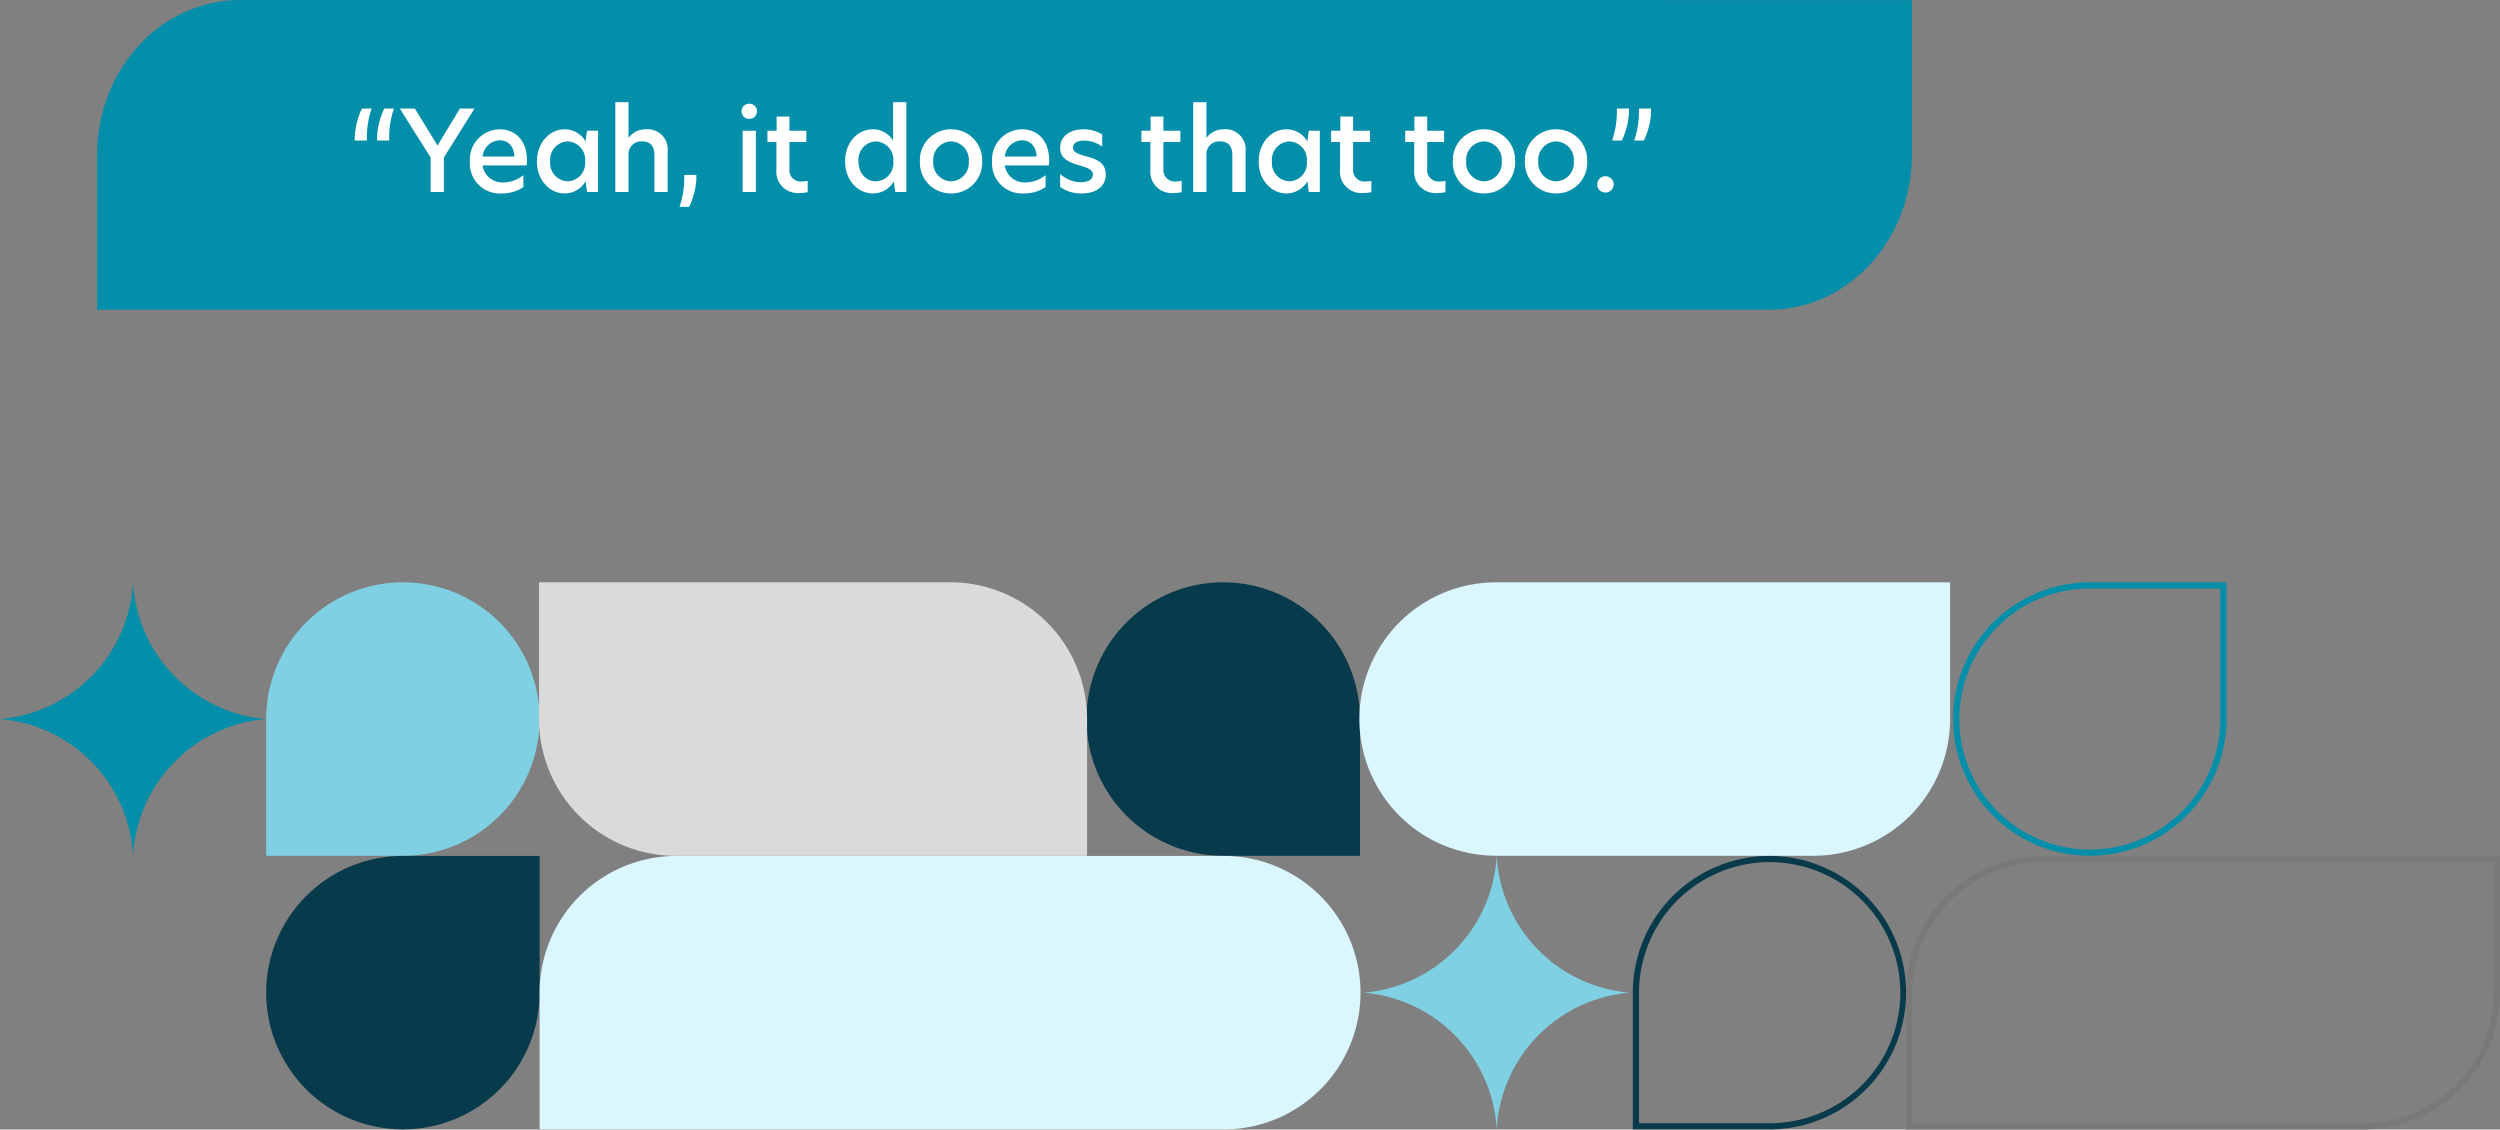
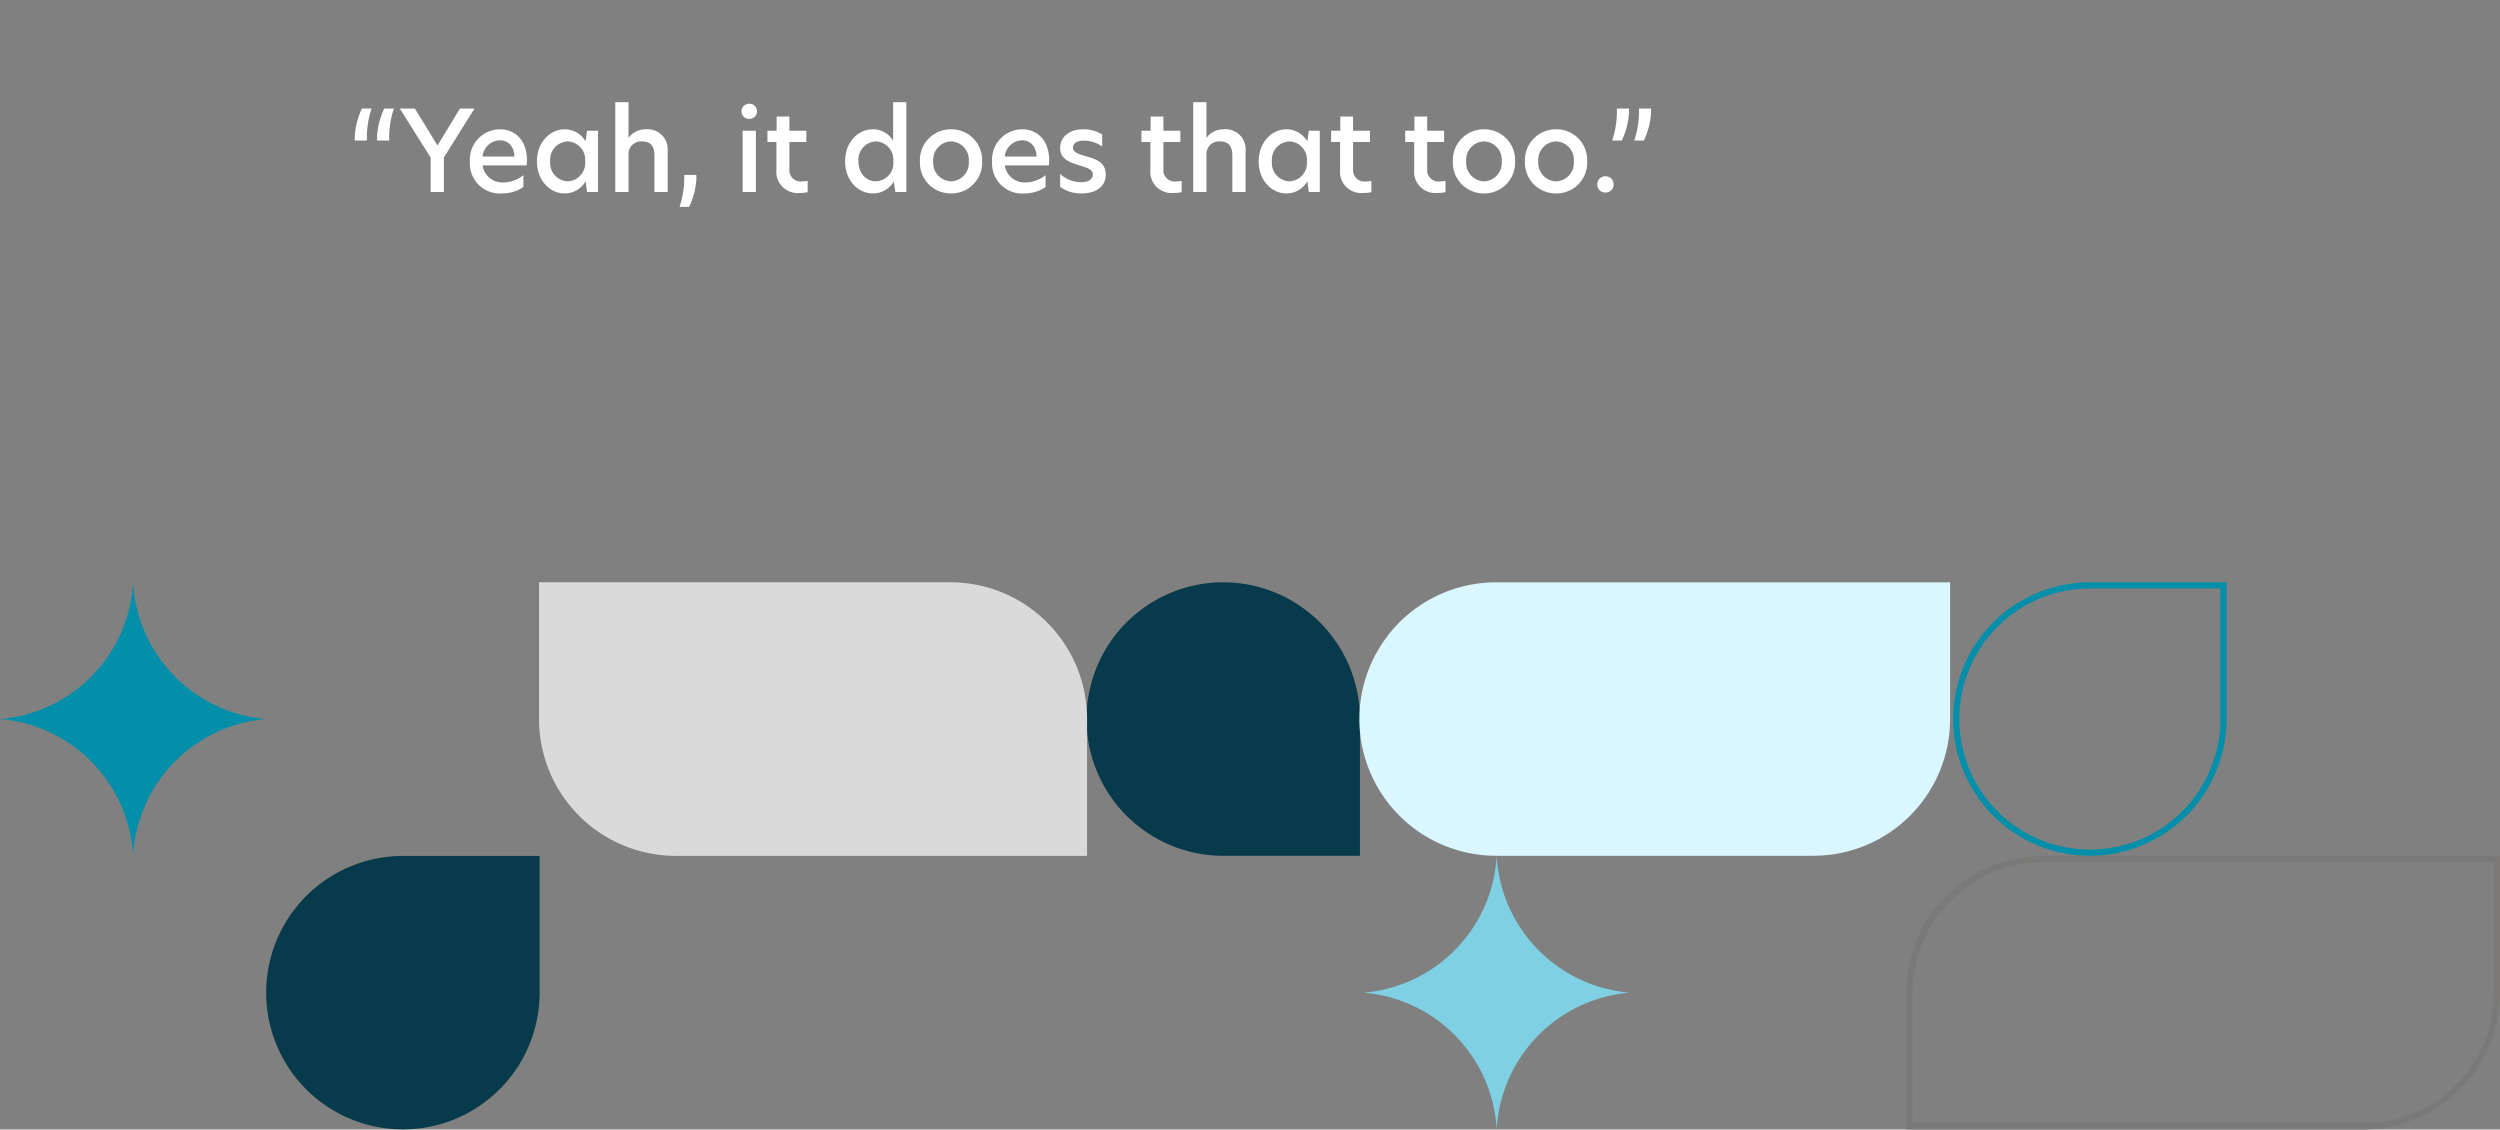
<svg xmlns="http://www.w3.org/2000/svg" width="446" height="201.513" viewBox="0 0 446 201.513">
  <rect x="0" y="0" width="446" height="201.513" fill="#808080" stroke="none" />
  <g id="Group_195" data-name="Group 195" transform="translate(-839 -1602)">
-     <path id="Path_92" data-name="Path 92" d="M25.5,0C11.54,0,.195,12.157,0,27.232V55.248H299.024c13.729-.44,24.736-12.625,24.736-27.6V.021Z" transform="translate(856.32 1602)" fill="#038fa9" />
    <path id="Path_66087" data-name="Path 66087" d="M-112.53-14.88h-1.72A13.561,13.561,0,0,0-115.53-10v.82h2.16v-.96A16.389,16.389,0,0,1-112.53-14.88Zm.98,5.7h2.16v-.96a16.389,16.389,0,0,1,.84-4.74h-1.72A13.561,13.561,0,0,0-111.55-10ZM-101.99,0h2.36V-6.16l5.46-8.72h-2.6l-3.98,6.56h-.04l-4.02-6.56h-2.68l5.5,8.74Zm12.74.26a6.641,6.641,0,0,0,3.8-1.14V-3a5.749,5.749,0,0,1-3.56,1.3,3.56,3.56,0,0,1-3.72-3.04h7.86a6.461,6.461,0,0,0,.06-.92c0-3.62-2.18-5.52-4.82-5.52a5.4,5.4,0,0,0-5.36,5.76A5.349,5.349,0,0,0-89.25.26Zm-3.48-6.58a3.188,3.188,0,0,1,3.08-2.9c1.36,0,2.54.96,2.6,2.9ZM-78.13.26a4.268,4.268,0,0,0,3.76-2.14h.02L-74.09,0h1.96V-10.92h-1.96l-.26,1.88h-.02a4.268,4.268,0,0,0-3.76-2.14c-2.5,0-4.9,2.26-4.9,5.74C-83.03-2-80.63.26-78.13.26Zm-2.54-5.72a3.272,3.272,0,0,1,3.14-3.56,3.267,3.267,0,0,1,3.1,3.56,3.255,3.255,0,0,1-3.1,3.56A3.261,3.261,0,0,1-80.67-5.46Zm13.98-10.56h-2.36V0h2.36V-6.66a2.239,2.239,0,0,1,2.42-2.36c1.48,0,2.2.82,2.2,2.5V0h2.36V-7.24a3.587,3.587,0,0,0-3.9-3.94A3.751,3.751,0,0,0-66.65-9.7h-.04Zm9.1,18.68h1.72a13.561,13.561,0,0,0,1.28-4.88v-.82h-2.16v.96A16.389,16.389,0,0,1-57.59,2.66ZM-46.33,0h2.36V-10.92h-2.36Zm-.2-14.38a1.337,1.337,0,0,0,1.38,1.34,1.337,1.337,0,0,0,1.38-1.34,1.341,1.341,0,0,0-1.38-1.36A1.341,1.341,0,0,0-46.53-14.38Zm8.54.92h-2.28v2.54h-1.64v2h1.6v4.96A3.791,3.791,0,0,0-36.19.18,7.392,7.392,0,0,0-34.73.04V-1.98a6.03,6.03,0,0,1-.98.1,2.022,2.022,0,0,1-2.28-2.2V-8.92h3.02v-2h-3.02ZM-23.11.26a4.259,4.259,0,0,0,3.74-2.14L-19.09,0h1.96V-16.02h-2.36v6.88a4.131,4.131,0,0,0-3.64-2.04c-2.56,0-4.92,2.22-4.92,5.72S-25.67.26-23.11.26Zm-2.56-5.72a3.257,3.257,0,0,1,3.12-3.56,3.267,3.267,0,0,1,3.1,3.56,3.255,3.255,0,0,1-3.1,3.56C-24.33-1.9-25.67-3.36-25.67-5.46ZM-9.15.26A5.473,5.473,0,0,0-3.61-5.46a5.473,5.473,0,0,0-5.54-5.72,5.5,5.5,0,0,0-5.56,5.72A5.489,5.489,0,0,0-9.15.26Zm-3.18-5.72A3.29,3.29,0,0,1-9.15-9.02,3.276,3.276,0,0,1-5.99-5.46,3.276,3.276,0,0,1-9.15-1.9,3.29,3.29,0,0,1-12.33-5.46ZM3.91.26A6.641,6.641,0,0,0,7.71-.88V-3A5.749,5.749,0,0,1,4.15-1.7,3.56,3.56,0,0,1,.43-4.74H8.29a6.46,6.46,0,0,0,.06-.92c0-3.62-2.18-5.52-4.82-5.52A5.4,5.4,0,0,0-1.83-5.42,5.349,5.349,0,0,0,3.91.26ZM.43-6.32a3.188,3.188,0,0,1,3.08-2.9c1.36,0,2.54.96,2.6,2.9Zm14.02-4.86c-2.58,0-4.14,1.42-4.14,3.32,0,1.94,1.62,2.58,3.4,3.1,1.5.46,2.44.76,2.44,1.66,0,.8-.76,1.36-2.1,1.36a5.5,5.5,0,0,1-3.74-1.48V-.9A6.323,6.323,0,0,0,14.13.26c2.7,0,4.32-1.32,4.32-3.38,0-2.24-1.92-2.82-3.64-3.28-1.38-.4-2.2-.7-2.2-1.52,0-.76.68-1.24,1.92-1.24A5.491,5.491,0,0,1,17.81-8.1v-2.16A6.215,6.215,0,0,0,14.45-11.18Zm14.28-2.28H26.45v2.54H24.81v2h1.6v4.96A3.791,3.791,0,0,0,30.53.18,7.392,7.392,0,0,0,31.99.04V-1.98a6.03,6.03,0,0,1-.98.1,2.022,2.022,0,0,1-2.28-2.2V-8.92h3.02v-2H28.73Zm7.68-2.56H34.05V0h2.36V-6.66a2.239,2.239,0,0,1,2.42-2.36c1.48,0,2.2.82,2.2,2.5V0h2.36V-7.24a3.587,3.587,0,0,0-3.9-3.94A3.751,3.751,0,0,0,36.45-9.7h-.04ZM50.63.26a4.268,4.268,0,0,0,3.76-2.14h.02L54.67,0h1.96V-10.92H54.67l-.26,1.88h-.02a4.268,4.268,0,0,0-3.76-2.14c-2.5,0-4.9,2.26-4.9,5.74C45.73-2,48.13.26,50.63.26ZM48.09-5.46a3.272,3.272,0,0,1,3.14-3.56,3.267,3.267,0,0,1,3.1,3.56,3.255,3.255,0,0,1-3.1,3.56A3.261,3.261,0,0,1,48.09-5.46Zm14.48-8H60.29v2.54H58.65v2h1.6v4.96A3.791,3.791,0,0,0,64.37.18,7.392,7.392,0,0,0,65.83.04V-1.98a6.03,6.03,0,0,1-.98.1,2.022,2.022,0,0,1-2.28-2.2V-8.92h3.02v-2H62.57Zm13.22,0H73.51v2.54H71.87v2h1.6v4.96A3.791,3.791,0,0,0,77.59.18,7.392,7.392,0,0,0,79.05.04V-1.98a6.03,6.03,0,0,1-.98.1,2.022,2.022,0,0,1-2.28-2.2V-8.92h3.02v-2H75.79ZM85.93.26a5.473,5.473,0,0,0,5.54-5.72,5.473,5.473,0,0,0-5.54-5.72,5.5,5.5,0,0,0-5.56,5.72A5.489,5.489,0,0,0,85.93.26ZM82.75-5.46a3.29,3.29,0,0,1,3.18-3.56,3.276,3.276,0,0,1,3.16,3.56A3.276,3.276,0,0,1,85.93-1.9,3.29,3.29,0,0,1,82.75-5.46ZM98.79.26a5.473,5.473,0,0,0,5.54-5.72,5.473,5.473,0,0,0-5.54-5.72,5.5,5.5,0,0,0-5.56,5.72A5.489,5.489,0,0,0,98.79.26ZM95.61-5.46a3.29,3.29,0,0,1,3.18-3.56,3.276,3.276,0,0,1,3.16,3.56A3.276,3.276,0,0,1,98.79-1.9,3.29,3.29,0,0,1,95.61-5.46ZM107.59.1a1.426,1.426,0,0,0,1.46-1.44,1.431,1.431,0,0,0-1.46-1.46,1.431,1.431,0,0,0-1.46,1.46A1.426,1.426,0,0,0,107.59.1Zm1.2-9.28h1.72a13.561,13.561,0,0,0,1.28-4.88v-.82h-2.16v.96A16.389,16.389,0,0,1,108.79-9.18Zm3.94,0h1.72a13.561,13.561,0,0,0,1.28-4.88v-.82h-2.16v.96A16.389,16.389,0,0,1,112.73-9.18Z" transform="translate(1017.82 1636.248)" fill="#fff" />
    <g id="Group_157" data-name="Group 157" transform="translate(-465.9 -209.265)">
      <path id="Path_506" data-name="Path 506" d="M48.655,24.422A25.9,25.9,0,0,0,24.913,48.844,25.905,25.905,0,0,0,1.169,24.422,25.905,25.905,0,0,0,24.913,0,25.9,25.9,0,0,0,48.655,24.422" transform="translate(1303.731 1915.121)" fill="#038fa9" />
      <path id="Path_507" data-name="Path 507" d="M224.129,68.464a25.9,25.9,0,0,0-23.742,24.422,25.905,25.905,0,0,0-23.744-24.422,25.905,25.905,0,0,0,23.744-24.422,25.9,25.9,0,0,0,23.742,24.422" transform="translate(1371.52 1919.892)" fill="#80d0e3" />
-       <path id="Path_508" data-name="Path 508" d="M92.8,24.419A24.4,24.4,0,0,1,68.752,48.81H44.015V24.419a24.391,24.391,0,1,1,48.782,0" transform="translate(1308.372 1915.124)" fill="#80d0e3" />
      <path id="Path_509" data-name="Path 509" d="M176.058,24.419A24.4,24.4,0,0,0,200.1,48.81H224.84V24.419a24.391,24.391,0,1,0-48.782,0" transform="translate(1322.675 1915.124)" fill="#073a4a" />
      <path id="Path_510" data-name="Path 510" d="M0,68.461A24.4,24.4,0,0,1,24.045,44.07H48.782V68.461A24.391,24.391,0,1,1,0,68.461" transform="translate(1352.386 1919.895)" fill="#073a4a" />
      <path id="Path_511" data-name="Path 511" d="M112.346,48.829A24.412,24.412,0,0,1,87.937,24.767V.013h74.094V.032A24.4,24.4,0,0,1,185.705,24.42V48.829Z" transform="translate(1313.13 1915.123)" fill="#dadada" />
      <path id="Path_512" data-name="Path 512" d="M368.81,45.163v23.3a23.179,23.179,0,0,1-22.6,23.281l-.387.018H265.1V68.132a23.392,23.392,0,0,1,23.3-22.969Zm1.108-1.108H288.4A24.411,24.411,0,0,0,264,68.117V92.871h82.249v-.019a24.4,24.4,0,0,0,23.674-24.389Z" transform="translate(1380.982 1919.893)" fill="#7a7977" />
-       <path id="Path_513" data-name="Path 513" d="M166.072,44.07H68.406A24.4,24.4,0,0,0,44.015,68.115V92.852H166.072a24.391,24.391,0,0,0,0-48.782" transform="translate(1357.154 1919.895)" fill="#daf6fe" />
      <path id="Path_514" data-name="Path 514" d="M244.372,48.81h56.6a24.394,24.394,0,0,0,24.391-24.045V.028H244.372a24.391,24.391,0,0,0,0,48.782" transform="translate(1327.432 1915.124)" fill="#daf6fe" />
      <path id="Path_515" data-name="Path 515" d="M363.225,1.136V24.75A23.284,23.284,0,1,1,339.943,1.136ZM364.334.028H339.943a24.391,24.391,0,1,0,24.391,24.738Z" transform="translate(1337.785 1915.124)" fill="#038fa9" />
-       <path id="Path_516" data-name="Path 516" d="M244.372,45.178a23.284,23.284,0,0,1,.347,46.566H221.089V68.461a23.309,23.309,0,0,1,23.283-23.283m0-1.108a24.391,24.391,0,0,0-24.391,24.391V92.853h24.738a24.393,24.393,0,0,0-.347-48.783" transform="translate(1376.214 1919.895)" fill="#073a4a" />
    </g>
  </g>
</svg>